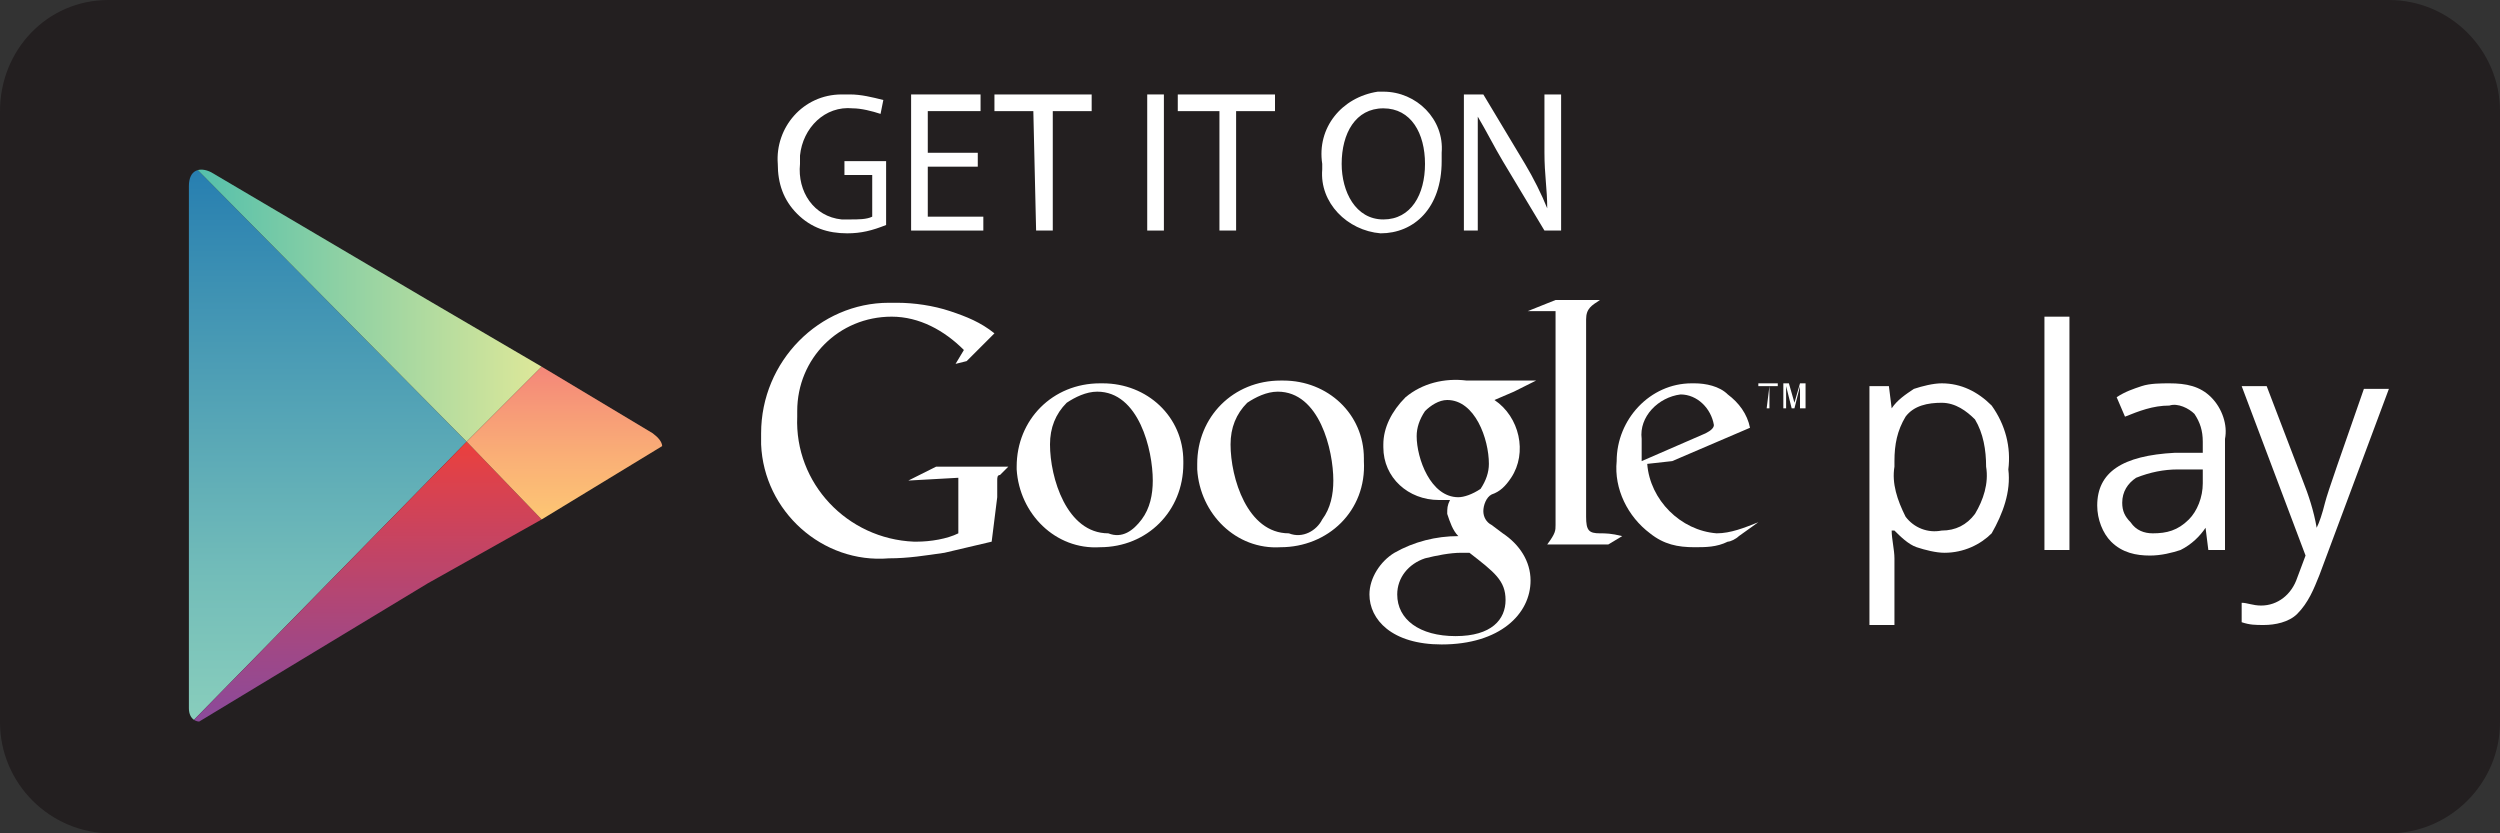
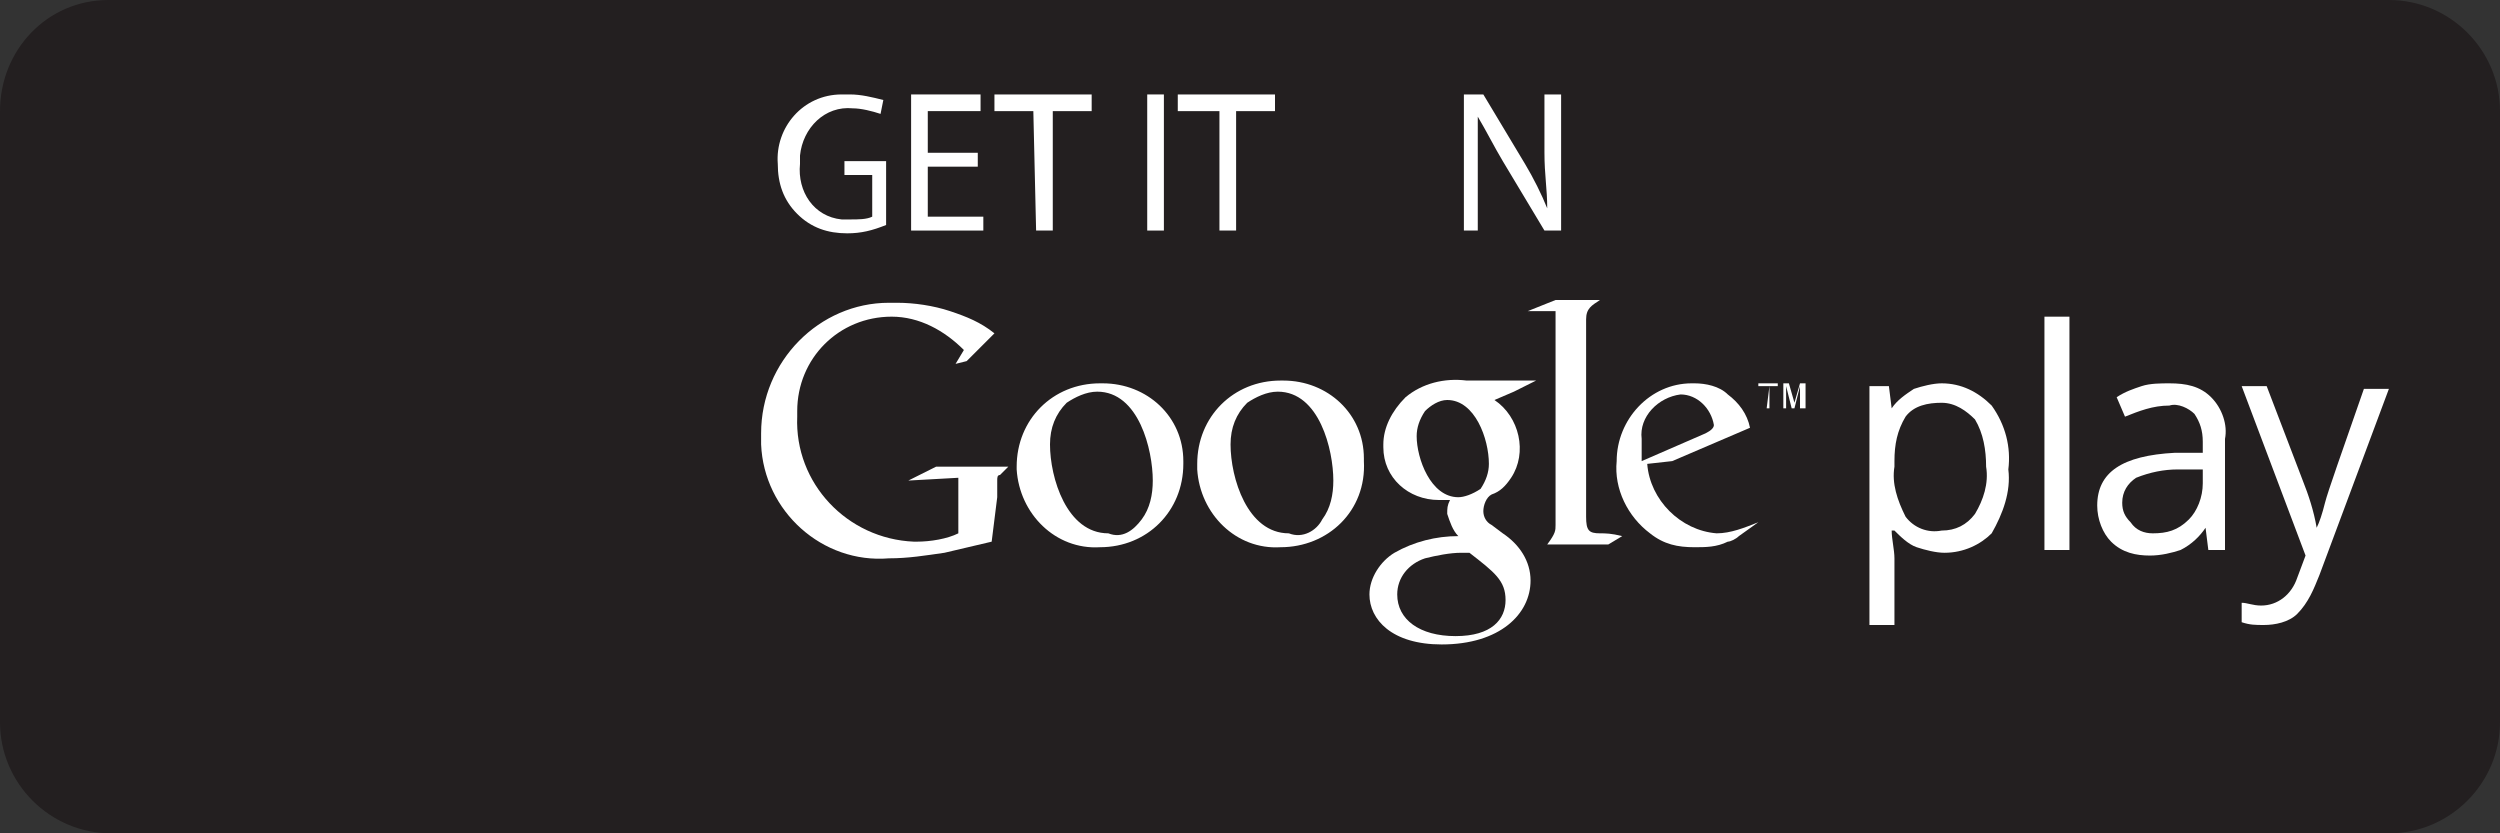
<svg xmlns="http://www.w3.org/2000/svg" xmlns:xlink="http://www.w3.org/1999/xlink" version="1.1" id="Layer_1" x="0px" y="0px" viewBox="0 0 90 30" style="enable-background:new 0 0 90 30;" xml:space="preserve">
  <rect x="0" y="0" width="90" height="30" fill="#333333" stroke="none" />
  <style type="text/css">
	.st0{fill:#231F20;}
	.st1{clip-path:url(#SVGID_00000007397669390984608270000016382608071761645974_);}
	.st2{fill:url(#SVGID_00000087389565305151777800000003187236357561276803_);}
	.st3{fill:url(#SVGID_00000066484976324581891300000007320146401775688850_);}
	.st4{fill:url(#SVGID_00000179621633559917676210000017479379562526270367_);}
	.st5{fill:url(#SVGID_00000145757969453069201940000011303231792015667599_);}
	.st6{fill:#FFFFFF;}
</style>
  <g id="Layer_2_00000133508168343232497980000010604553611769484697_">
    <g id="Illustration">
      <path class="st0" d="M90,26c0,2.2-1.8,4-4,4H4c-2.2,0-4-1.8-4-4v-22c0-2.2,1.7-4,3.9-4C4,0,4,0,4,0h82c2.2,0,4,1.8,4,4    c0,0,0,0,0,0.1V26z" />
      <g id="PLAY">
        <g>
          <defs>
-             <path id="SVGID_1_" d="M19.5,13.2l-4.1-2.4L7.6,6.2C7.2,6,6.8,6.1,6.8,6.7v18.8c0,0.4,0.3,0.6,0.7,0.4l8-4.7l4.1-2.4l3.9-2.3       c0.5-0.3,0.4-0.6,0-0.9L19.5,13.2z" />
-           </defs>
+             </defs>
          <clipPath id="SVGID_00000081638319218037588650000002639292555368217527_">
            <use xlink:href="#SVGID_1_" style="overflow:visible;" />
          </clipPath>
          <g style="clip-path:url(#SVGID_00000081638319218037588650000002639292555368217527_);">
            <linearGradient id="SVGID_00000176031795190446700170000017699602247964848790_" gradientUnits="userSpaceOnUse" x1="11.775" y1="26.22" x2="11.775" y2="5.91" gradientTransform="matrix(1 0 0 -1 0 32)">
              <stop offset="0" style="stop-color:#257DB0" />
              <stop offset="0.21" style="stop-color:#3C90B3" />
              <stop offset="0.74" style="stop-color:#73BDB9" />
              <stop offset="1" style="stop-color:#89CEBC" />
            </linearGradient>
            <polygon style="fill:url(#SVGID_00000176031795190446700170000017699602247964848790_);" points="6.8,5.8 6.8,15.9 6.8,26.1        16.8,15.9      " />
            <linearGradient id="SVGID_00000090999862161155185530000015760139067116893616_" gradientUnits="userSpaceOnUse" x1="6.75" y1="21.185" x2="19.5" y2="21.185" gradientTransform="matrix(1 0 0 -1 0 32)">
              <stop offset="0" style="stop-color:#51BFAC" />
              <stop offset="1" style="stop-color:#DEE899" />
            </linearGradient>
            <polygon style="fill:url(#SVGID_00000090999862161155185530000015760139067116893616_);" points="19.5,13.2 15.4,10.8 6.8,5.7        6.8,5.8 16.8,15.9      " />
            <linearGradient id="SVGID_00000075846658340157556060000007370601431501437585_" gradientUnits="userSpaceOnUse" x1="13.125" y1="16.07" x2="13.125" y2="5.84" gradientTransform="matrix(1 0 0 -1 0 32)">
              <stop offset="0" style="stop-color:#EB403D" />
              <stop offset="0.19" style="stop-color:#D64252" />
              <stop offset="0.74" style="stop-color:#9F4887" />
              <stop offset="1" style="stop-color:#894A9C" />
            </linearGradient>
            <polygon style="fill:url(#SVGID_00000075846658340157556060000007370601431501437585_);" points="6.8,26.1 6.8,26.2 15.4,21        19.5,18.7 16.8,15.9      " />
            <linearGradient id="SVGID_00000011023671446588463500000005344959057426207393_" gradientUnits="userSpaceOnUse" x1="20.47" y1="18.79" x2="20.47" y2="13.34" gradientTransform="matrix(1 0 0 -1 0 32)">
              <stop offset="0" style="stop-color:#F48779" />
              <stop offset="0.61" style="stop-color:#FAB076" />
              <stop offset="1" style="stop-color:#FDC674" />
            </linearGradient>
            <polygon style="fill:url(#SVGID_00000011023671446588463500000005344959057426207393_);" points="19.5,13.2 16.8,15.9        19.5,18.7 24.1,15.9      " />
          </g>
        </g>
      </g>
      <path class="st6" d="M70,19.9c-0.3,0-0.7-0.1-1-0.2c-0.3-0.1-0.6-0.4-0.8-0.6h-0.1c0,0.3,0.1,0.7,0.1,1v2.4h-0.9v-8.6h0.7l0.1,0.8    l0,0c0.2-0.3,0.5-0.5,0.8-0.7c0.3-0.1,0.7-0.2,1-0.2c0.7,0,1.3,0.3,1.8,0.8c0.5,0.7,0.7,1.5,0.6,2.3c0.1,0.8-0.2,1.6-0.6,2.3    C71.3,19.6,70.7,19.9,70,19.9z M69.9,14.5c-0.5,0-1,0.1-1.3,0.5c-0.3,0.5-0.4,1-0.4,1.6v0.2c-0.1,0.6,0.1,1.2,0.4,1.8    c0.3,0.4,0.8,0.6,1.3,0.5c0.5,0,0.9-0.2,1.2-0.6c0.3-0.5,0.5-1.1,0.4-1.7c0-0.6-0.1-1.2-0.4-1.7C70.8,14.8,70.4,14.5,69.9,14.5    L69.9,14.5z" />
      <path class="st6" d="M74.5,19.8h-0.9v-8.4h0.9L74.5,19.8z" />
      <path class="st6" d="M79.5,19.8L79.4,19l0,0c-0.2,0.3-0.5,0.6-0.9,0.8c-0.3,0.1-0.7,0.2-1.1,0.2c-0.5,0-1-0.1-1.4-0.5    c-0.3-0.3-0.5-0.8-0.5-1.3c0-1.2,0.9-1.8,2.8-1.9h1v-0.4c0-0.4-0.1-0.7-0.3-1c-0.2-0.2-0.6-0.4-0.9-0.3c-0.6,0-1.1,0.2-1.6,0.4    l-0.3-0.7c0.3-0.2,0.6-0.3,0.9-0.4c0.3-0.1,0.7-0.1,1-0.1c0.6,0,1.1,0.1,1.5,0.5c0.4,0.4,0.6,1,0.5,1.5v4L79.5,19.8z M77.5,19.2    c0.5,0,0.9-0.1,1.3-0.5c0.3-0.3,0.5-0.8,0.5-1.3v-0.5h-0.9c-0.5,0-1,0.1-1.5,0.3c-0.3,0.2-0.5,0.5-0.5,0.9c0,0.3,0.1,0.5,0.3,0.7    C76.9,19.1,77.2,19.2,77.5,19.2L77.5,19.2z" />
      <path class="st6" d="M80.7,13.9h0.9l1.3,3.4c0.2,0.5,0.4,1.1,0.5,1.7l0,0c0.1-0.2,0.2-0.5,0.3-0.9s0.6-1.8,1.4-4.1h0.9l-2.5,6.7    c-0.2,0.5-0.4,1-0.8,1.4c-0.3,0.3-0.8,0.4-1.2,0.4c-0.3,0-0.5,0-0.8-0.1v-0.7c0.2,0,0.4,0.1,0.7,0.1c0.6,0,1.1-0.4,1.3-1l0.3-0.8    L80.7,13.9z" />
      <path class="st6" d="M53.8,14.4c0.9,0.6,1.2,1.9,0.6,2.8c-0.2,0.3-0.4,0.5-0.7,0.6c-0.2,0.1-0.3,0.4-0.3,0.6    c0,0.2,0.1,0.4,0.3,0.5l0.4,0.3c0.6,0.4,1,1,1,1.7c0,1.2-1.1,2.3-3.2,2.3c-1.8,0-2.6-0.9-2.6-1.8c0-0.6,0.4-1.2,0.9-1.5    c0.7-0.4,1.5-0.6,2.3-0.6c-0.2-0.2-0.3-0.5-0.4-0.8c0-0.2,0-0.3,0.1-0.5h-0.4c-1.1,0-2-0.8-2-1.9c0,0,0,0,0-0.1    c0-0.6,0.3-1.2,0.8-1.7c0.6-0.5,1.4-0.7,2.2-0.6h2.5l-0.8,0.4L53.8,14.4z M52.9,19.9c-0.1,0-0.2,0-0.3,0c-0.4,0-0.9,0.1-1.3,0.2    c-0.6,0.2-1,0.7-1,1.3c0,0.9,0.8,1.5,2.1,1.5s1.8-0.6,1.8-1.3S53.8,20.6,52.9,19.9z M53.3,17.6c0.2-0.3,0.3-0.6,0.3-0.9    c0-0.9-0.5-2.3-1.5-2.3c-0.3,0-0.6,0.2-0.8,0.4c-0.2,0.3-0.3,0.6-0.3,0.9c0,0.8,0.5,2.2,1.5,2.2C52.7,17.9,53,17.8,53.3,17.6z" />
      <path class="st6" d="M46.1,19.7c-1.6,0.1-2.9-1.2-3-2.8c0-0.1,0-0.1,0-0.2c0-1.7,1.3-3,3-3c0,0,0.1,0,0.1,0c1.6,0,2.9,1.2,2.9,2.8    c0,0,0,0.1,0,0.1C49.2,18.4,47.8,19.7,46.1,19.7C46.2,19.7,46.2,19.7,46.1,19.7z M47.6,18.7c0.3-0.4,0.4-0.9,0.4-1.4    c0-1.1-0.5-3.2-2-3.2c-0.4,0-0.8,0.2-1.1,0.4c-0.4,0.4-0.6,0.9-0.6,1.5c0,1.2,0.6,3.2,2.1,3.2C46.9,19.4,47.4,19.1,47.6,18.7z" />
      <path class="st6" d="M39.6,19.7c-1.6,0.1-2.9-1.2-3-2.8c0,0,0-0.1,0-0.1c0-1.7,1.3-3,3-3c0,0,0.1,0,0.1,0c1.6,0,2.9,1.2,2.9,2.8    c0,0,0,0.1,0,0.1C42.6,18.4,41.3,19.7,39.6,19.7C39.6,19.7,39.6,19.7,39.6,19.7z M41.1,18.7c0.3-0.4,0.4-0.9,0.4-1.4    c0-1.1-0.5-3.2-2-3.2c-0.4,0-0.8,0.2-1.1,0.4c-0.4,0.4-0.6,0.9-0.6,1.5c0,1.2,0.6,3.2,2.1,3.2C40.4,19.4,40.8,19.1,41.1,18.7z" />
      <path class="st6" d="M35.7,19.5L34,19.9c-0.7,0.1-1.3,0.2-2,0.2c-2.4,0.2-4.5-1.7-4.6-4.1c0-0.1,0-0.3,0-0.4    c0-2.6,2.1-4.7,4.6-4.7c0.1,0,0.2,0,0.3,0c0.6,0,1.3,0.1,1.9,0.3c0.6,0.2,1.1,0.4,1.6,0.8l-1,1l-0.4,0.1l0.3-0.5    c-0.7-0.7-1.6-1.2-2.6-1.2c-1.9,0-3.4,1.5-3.4,3.4c0,0.1,0,0.2,0,0.2c-0.1,2.4,1.8,4.4,4.2,4.5c0,0,0.1,0,0.1,0    c0.5,0,1.1-0.1,1.5-0.3v-2l-1.8,0.1l1-0.5h2.6l-0.3,0.3c-0.1,0-0.1,0.1-0.1,0.2c0,0.1,0,0.5,0,0.6L35.7,19.5z" />
      <path class="st6" d="M57.6,19.2c-0.4,0-0.5-0.1-0.5-0.6v-7.1c0-0.4,0.2-0.5,0.5-0.7H56l-1,0.4h1v7.7c0,0.2,0,0.3-0.3,0.7h2.2    l0.5-0.3C58,19.2,57.8,19.2,57.6,19.2z" />
      <path class="st6" d="M62.6,19.3c-0.1,0.1-0.3,0.2-0.4,0.2c-0.4,0.2-0.8,0.2-1.2,0.2c-0.6,0-1.1-0.1-1.6-0.5    c-0.8-0.6-1.3-1.6-1.2-2.6c0-1.5,1.2-2.8,2.7-2.8c0,0,0.1,0,0.1,0c0.4,0,0.9,0.1,1.2,0.4c0.4,0.3,0.7,0.7,0.8,1.2l-2.8,1.2    l-0.9,0.1c0.1,1.3,1.2,2.4,2.5,2.5c0.5,0,1-0.2,1.5-0.4L62.6,19.3z M61.4,15.6c0.2-0.1,0.3-0.2,0.3-0.3c-0.1-0.6-0.6-1.1-1.2-1.1    c-0.8,0.1-1.5,0.8-1.4,1.6c0,0,0,0.1,0,0.1c0,0.2,0,0.4,0,0.7L61.4,15.6z" />
      <path class="st6" d="M63.7,13.9v0.8h-0.1L63.7,13.9h-0.4v-0.1H64v0.1H63.7z" />
      <path class="st6" d="M64.8,14.7v-0.8l0,0l-0.2,0.8h-0.1l-0.2-0.8l0,0v0.8h-0.1v-0.9h0.2l0.2,0.7l0,0l0.2-0.7h0.2v0.9L64.8,14.7z" />
      <path class="st6" d="M31.9,8.1c-0.5,0.2-0.9,0.3-1.4,0.3c-0.7,0-1.3-0.2-1.8-0.7C28.2,7.2,28,6.6,28,5.9c-0.1-1.3,0.9-2.5,2.3-2.5    c0.1,0,0.2,0,0.3,0c0.4,0,0.8,0.1,1.2,0.2l-0.1,0.5c-0.3-0.1-0.7-0.2-1-0.2c-1-0.1-1.8,0.7-1.9,1.7c0,0.1,0,0.2,0,0.3    c-0.1,1,0.5,1.9,1.5,2c0.1,0,0.2,0,0.3,0c0.3,0,0.6,0,0.8-0.1V6.3h-1V5.8h1.5L31.9,8.1z" />
      <path class="st6" d="M35.2,6h-1.8v1.8h2v0.5h-2.6V3.4h2.5V4h-1.9v1.5h1.8V6z" />
      <path class="st6" d="M37.2,4h-1.4V3.4h3.5V4h-1.4v4.3h-0.6L37.2,4z" />
      <path class="st6" d="M41.9,3.4v4.9h-0.6V3.4H41.9z" />
      <path class="st6" d="M43.8,4h-1.4V3.4h3.5V4h-1.4v4.3h-0.6V4z" />
-       <path class="st6" d="M51.9,5.8c0,1.7-1,2.6-2.2,2.6c-1.2-0.1-2.2-1.1-2.1-2.3c0-0.1,0-0.1,0-0.2c-0.2-1.3,0.7-2.4,2-2.6    c0.1,0,0.1,0,0.2,0c1.2,0,2.2,1,2.1,2.2C51.9,5.7,51.9,5.8,51.9,5.8z M48.3,5.9c0,1,0.5,2,1.5,2s1.5-0.9,1.5-2s-0.5-2-1.5-2    S48.3,4.8,48.3,5.9z" />
      <path class="st6" d="M52.7,8.3V3.4h0.7l1.5,2.5c0.3,0.5,0.6,1.1,0.8,1.6l0,0c0-0.7-0.1-1.2-0.1-2V3.4h0.6v4.9h-0.6l-1.5-2.5    c-0.3-0.5-0.6-1.1-0.9-1.6l0,0c0,0.6,0,1.2,0,2v2.1L52.7,8.3z" />
    </g>
  </g>
</svg>